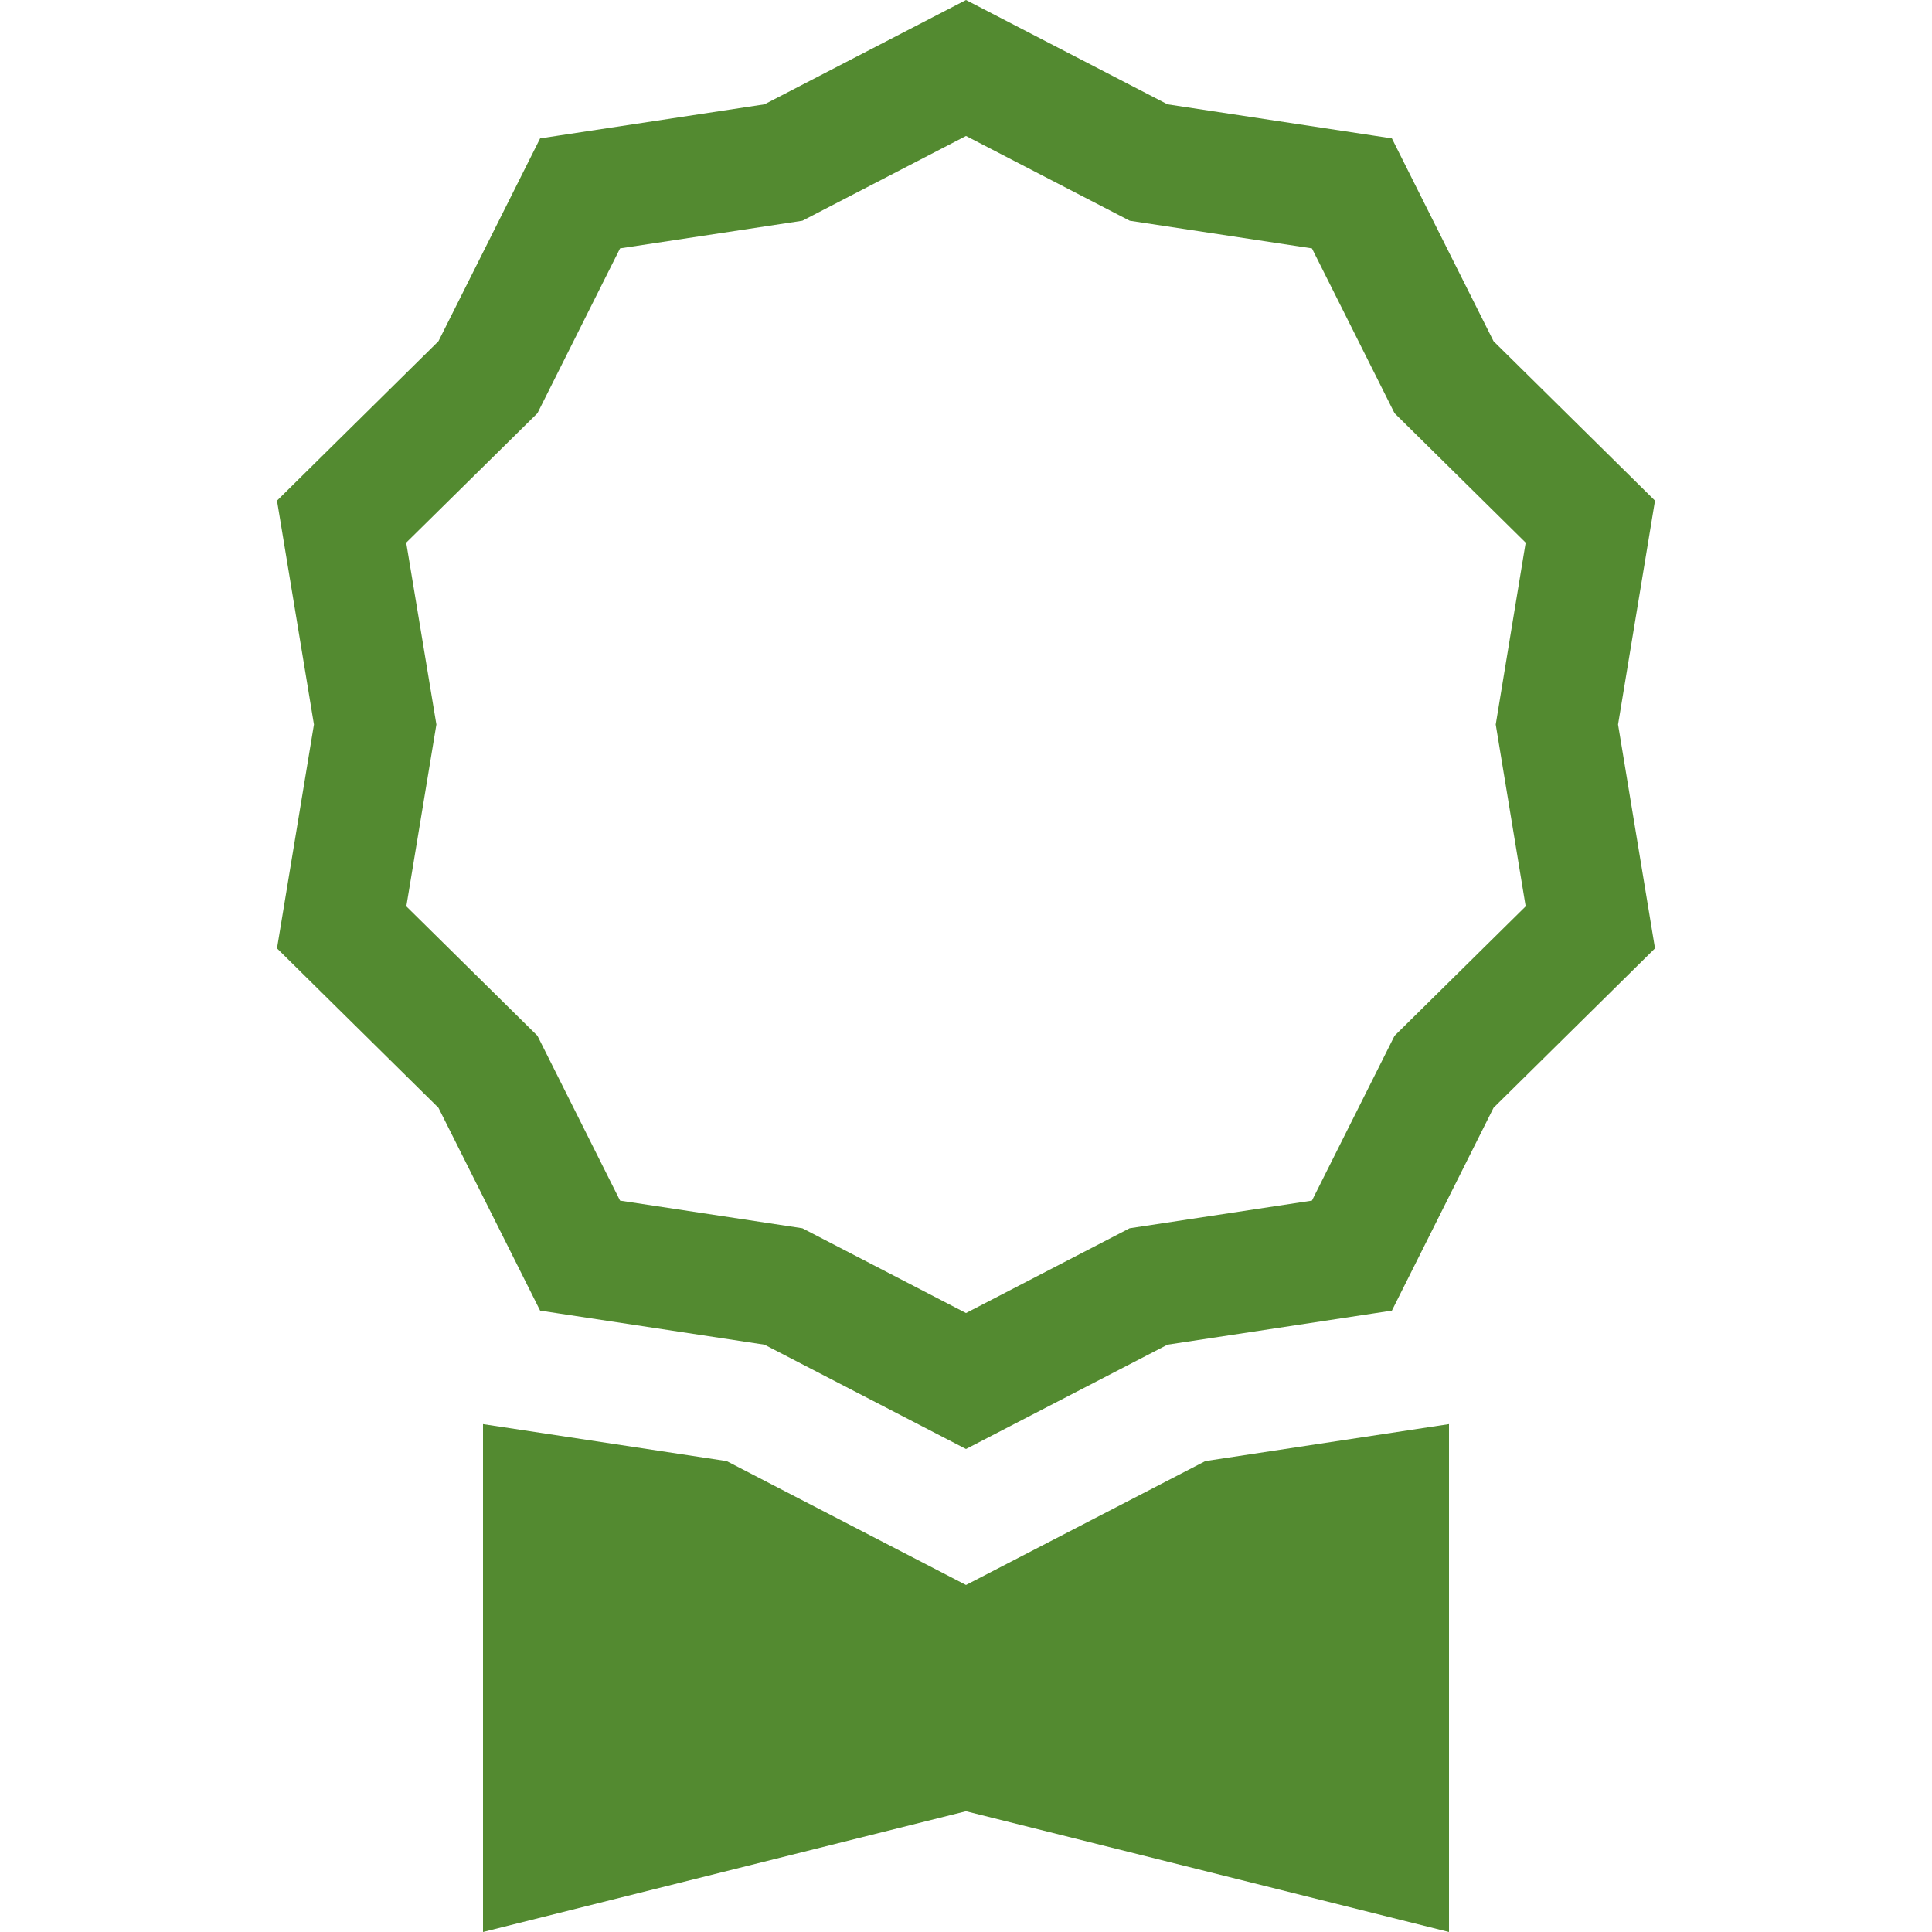
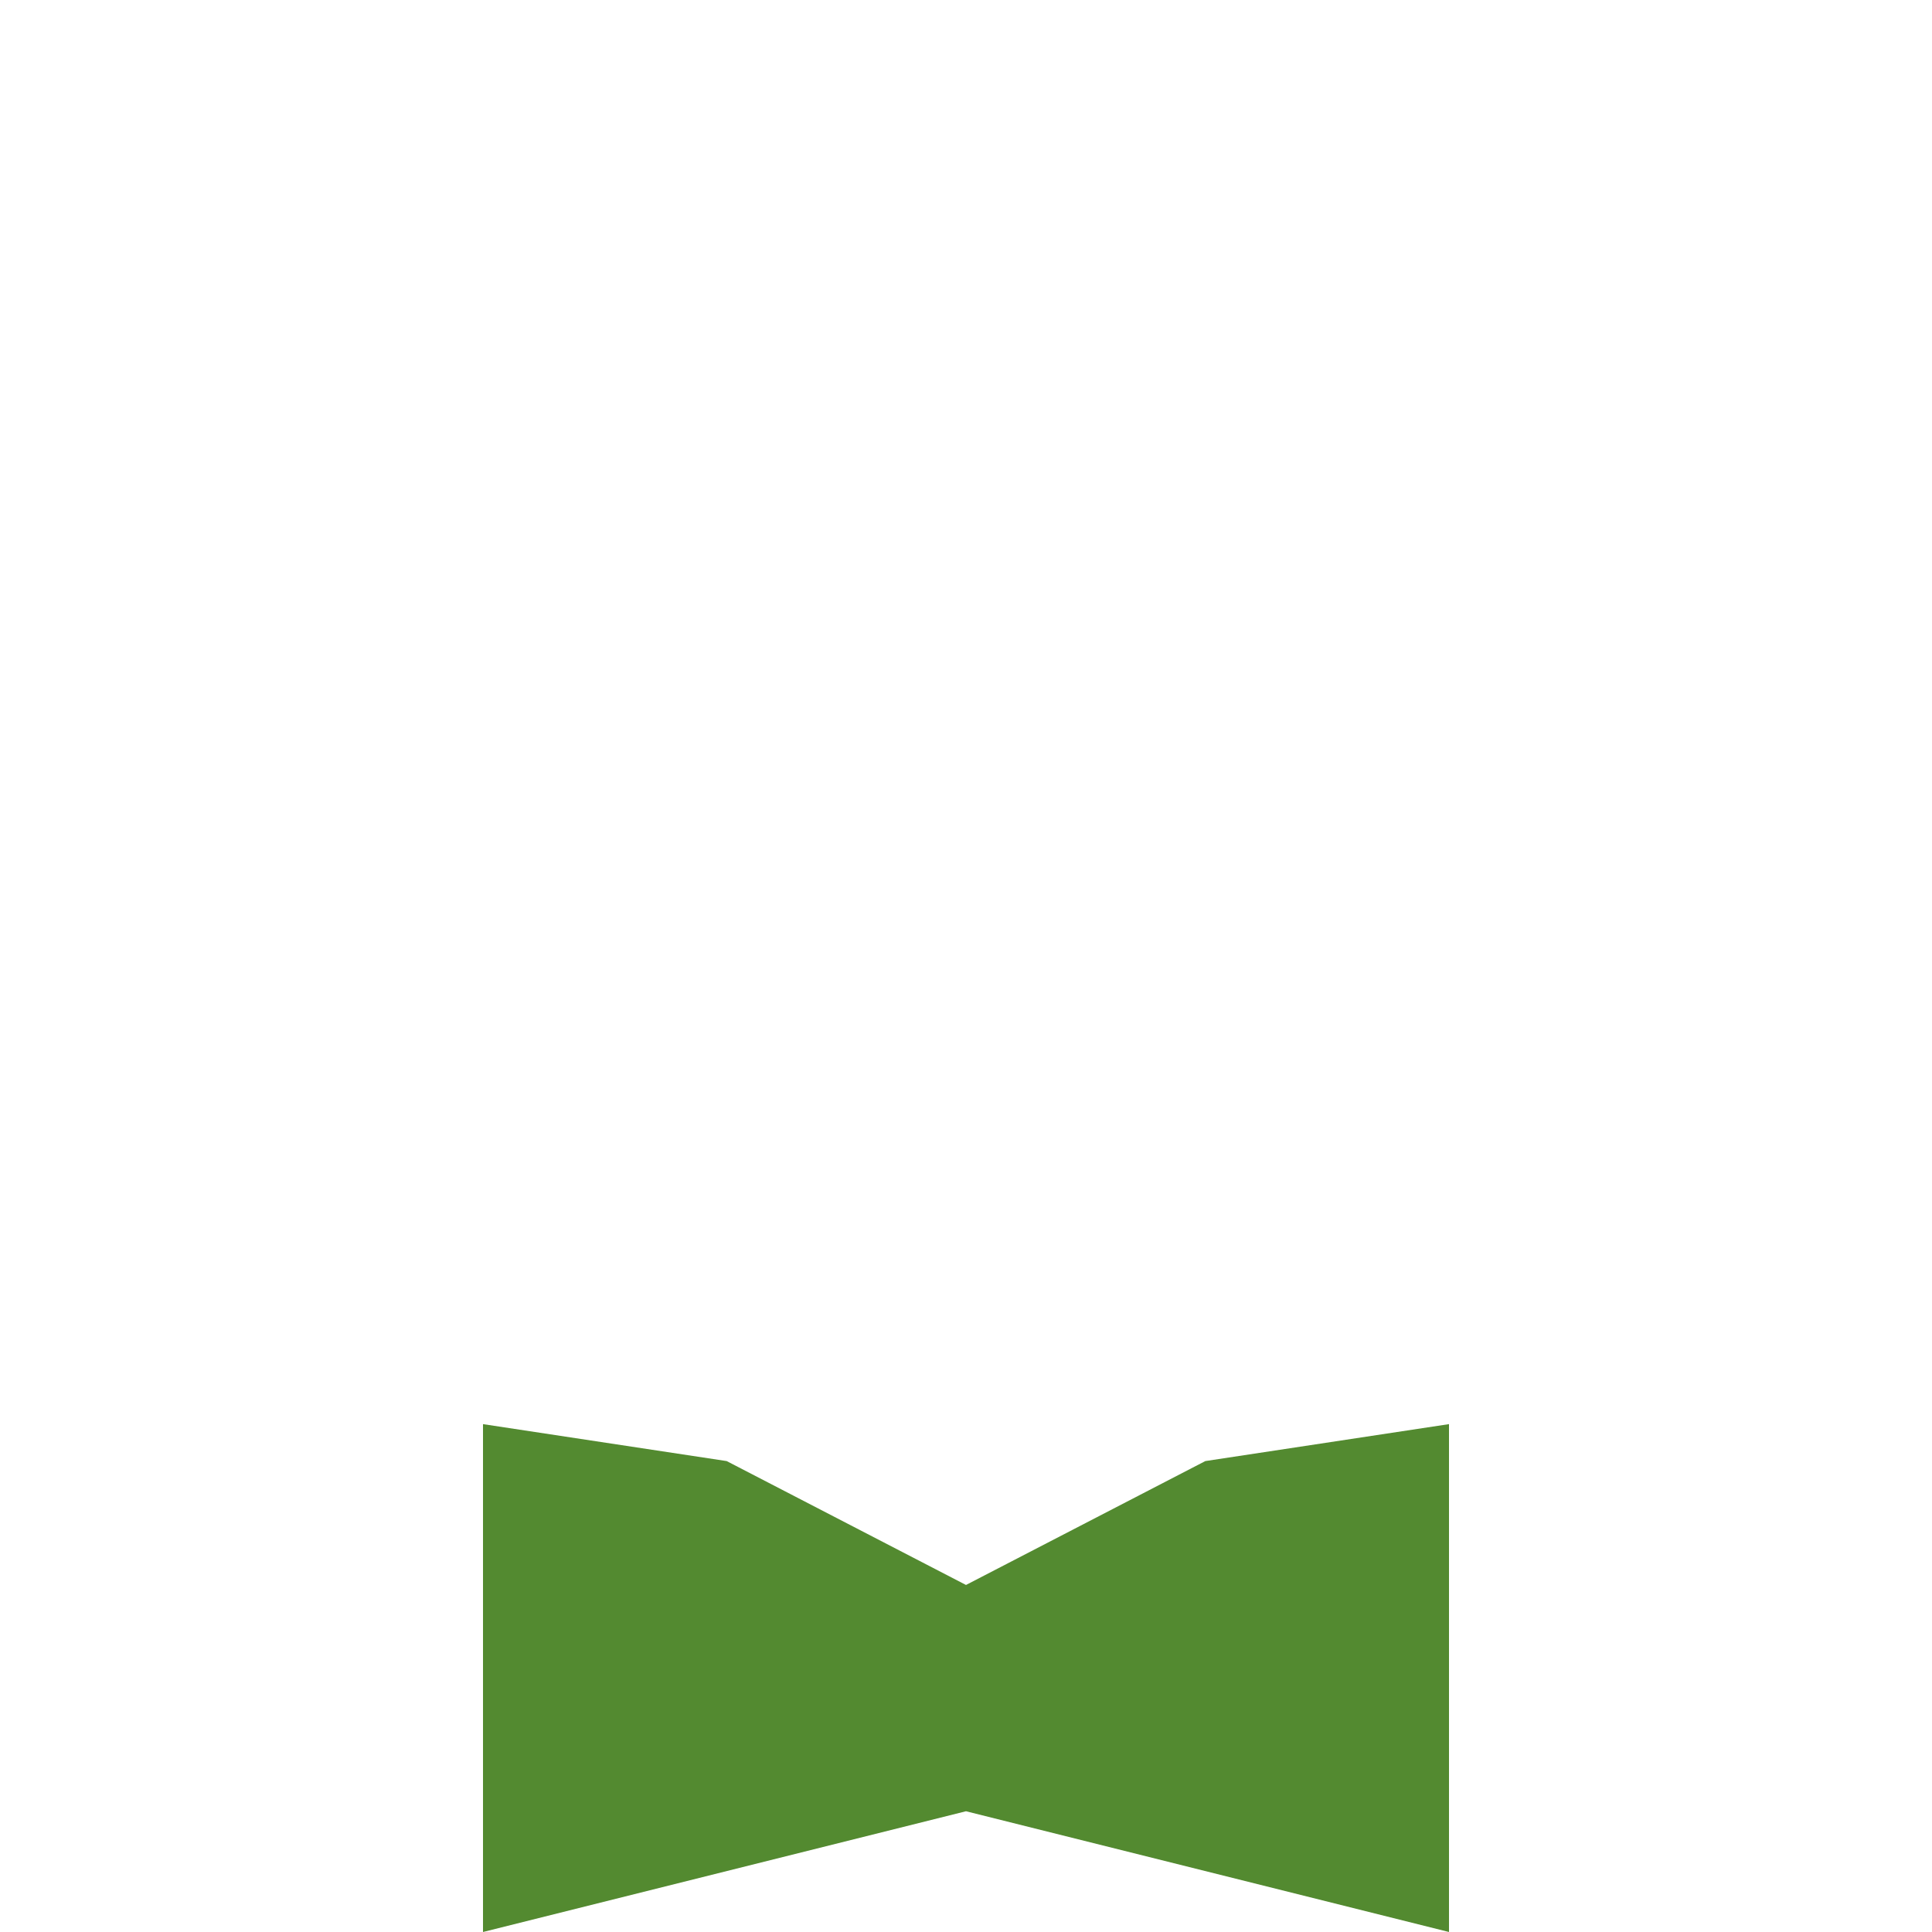
<svg xmlns="http://www.w3.org/2000/svg" width="48" height="48" viewBox="0 0 48 48" fill="none">
-   <path d="M29.007 2.592L24 0L18.993 2.592L13.419 3.438L10.893 8.478L6.882 12.438L7.8 18L6.882 23.562L10.893 27.522L13.419 32.562L18.993 33.408L24 36L29.007 33.408L34.581 32.562L37.107 27.522L41.118 23.562L40.2 18L41.118 12.438L37.107 8.478L34.581 3.438L29.007 2.592ZM32.595 6.171L34.647 10.266L37.905 13.482L37.161 18L37.905 22.518L34.647 25.734L32.595 29.829L28.065 30.516L24 32.622L19.935 30.516L15.405 29.829L13.353 25.734L10.095 22.518L10.842 18L10.092 13.482L13.353 10.266L15.405 6.171L19.935 5.484L24 3.378L28.068 5.484L32.595 6.171Z" fill="#538A30" />
  <path d="M12 35.382V48L24 45L36 48V35.382L29.946 36.3L24 39.378L18.054 36.3L12 35.382Z" fill="#538A30" />
</svg>